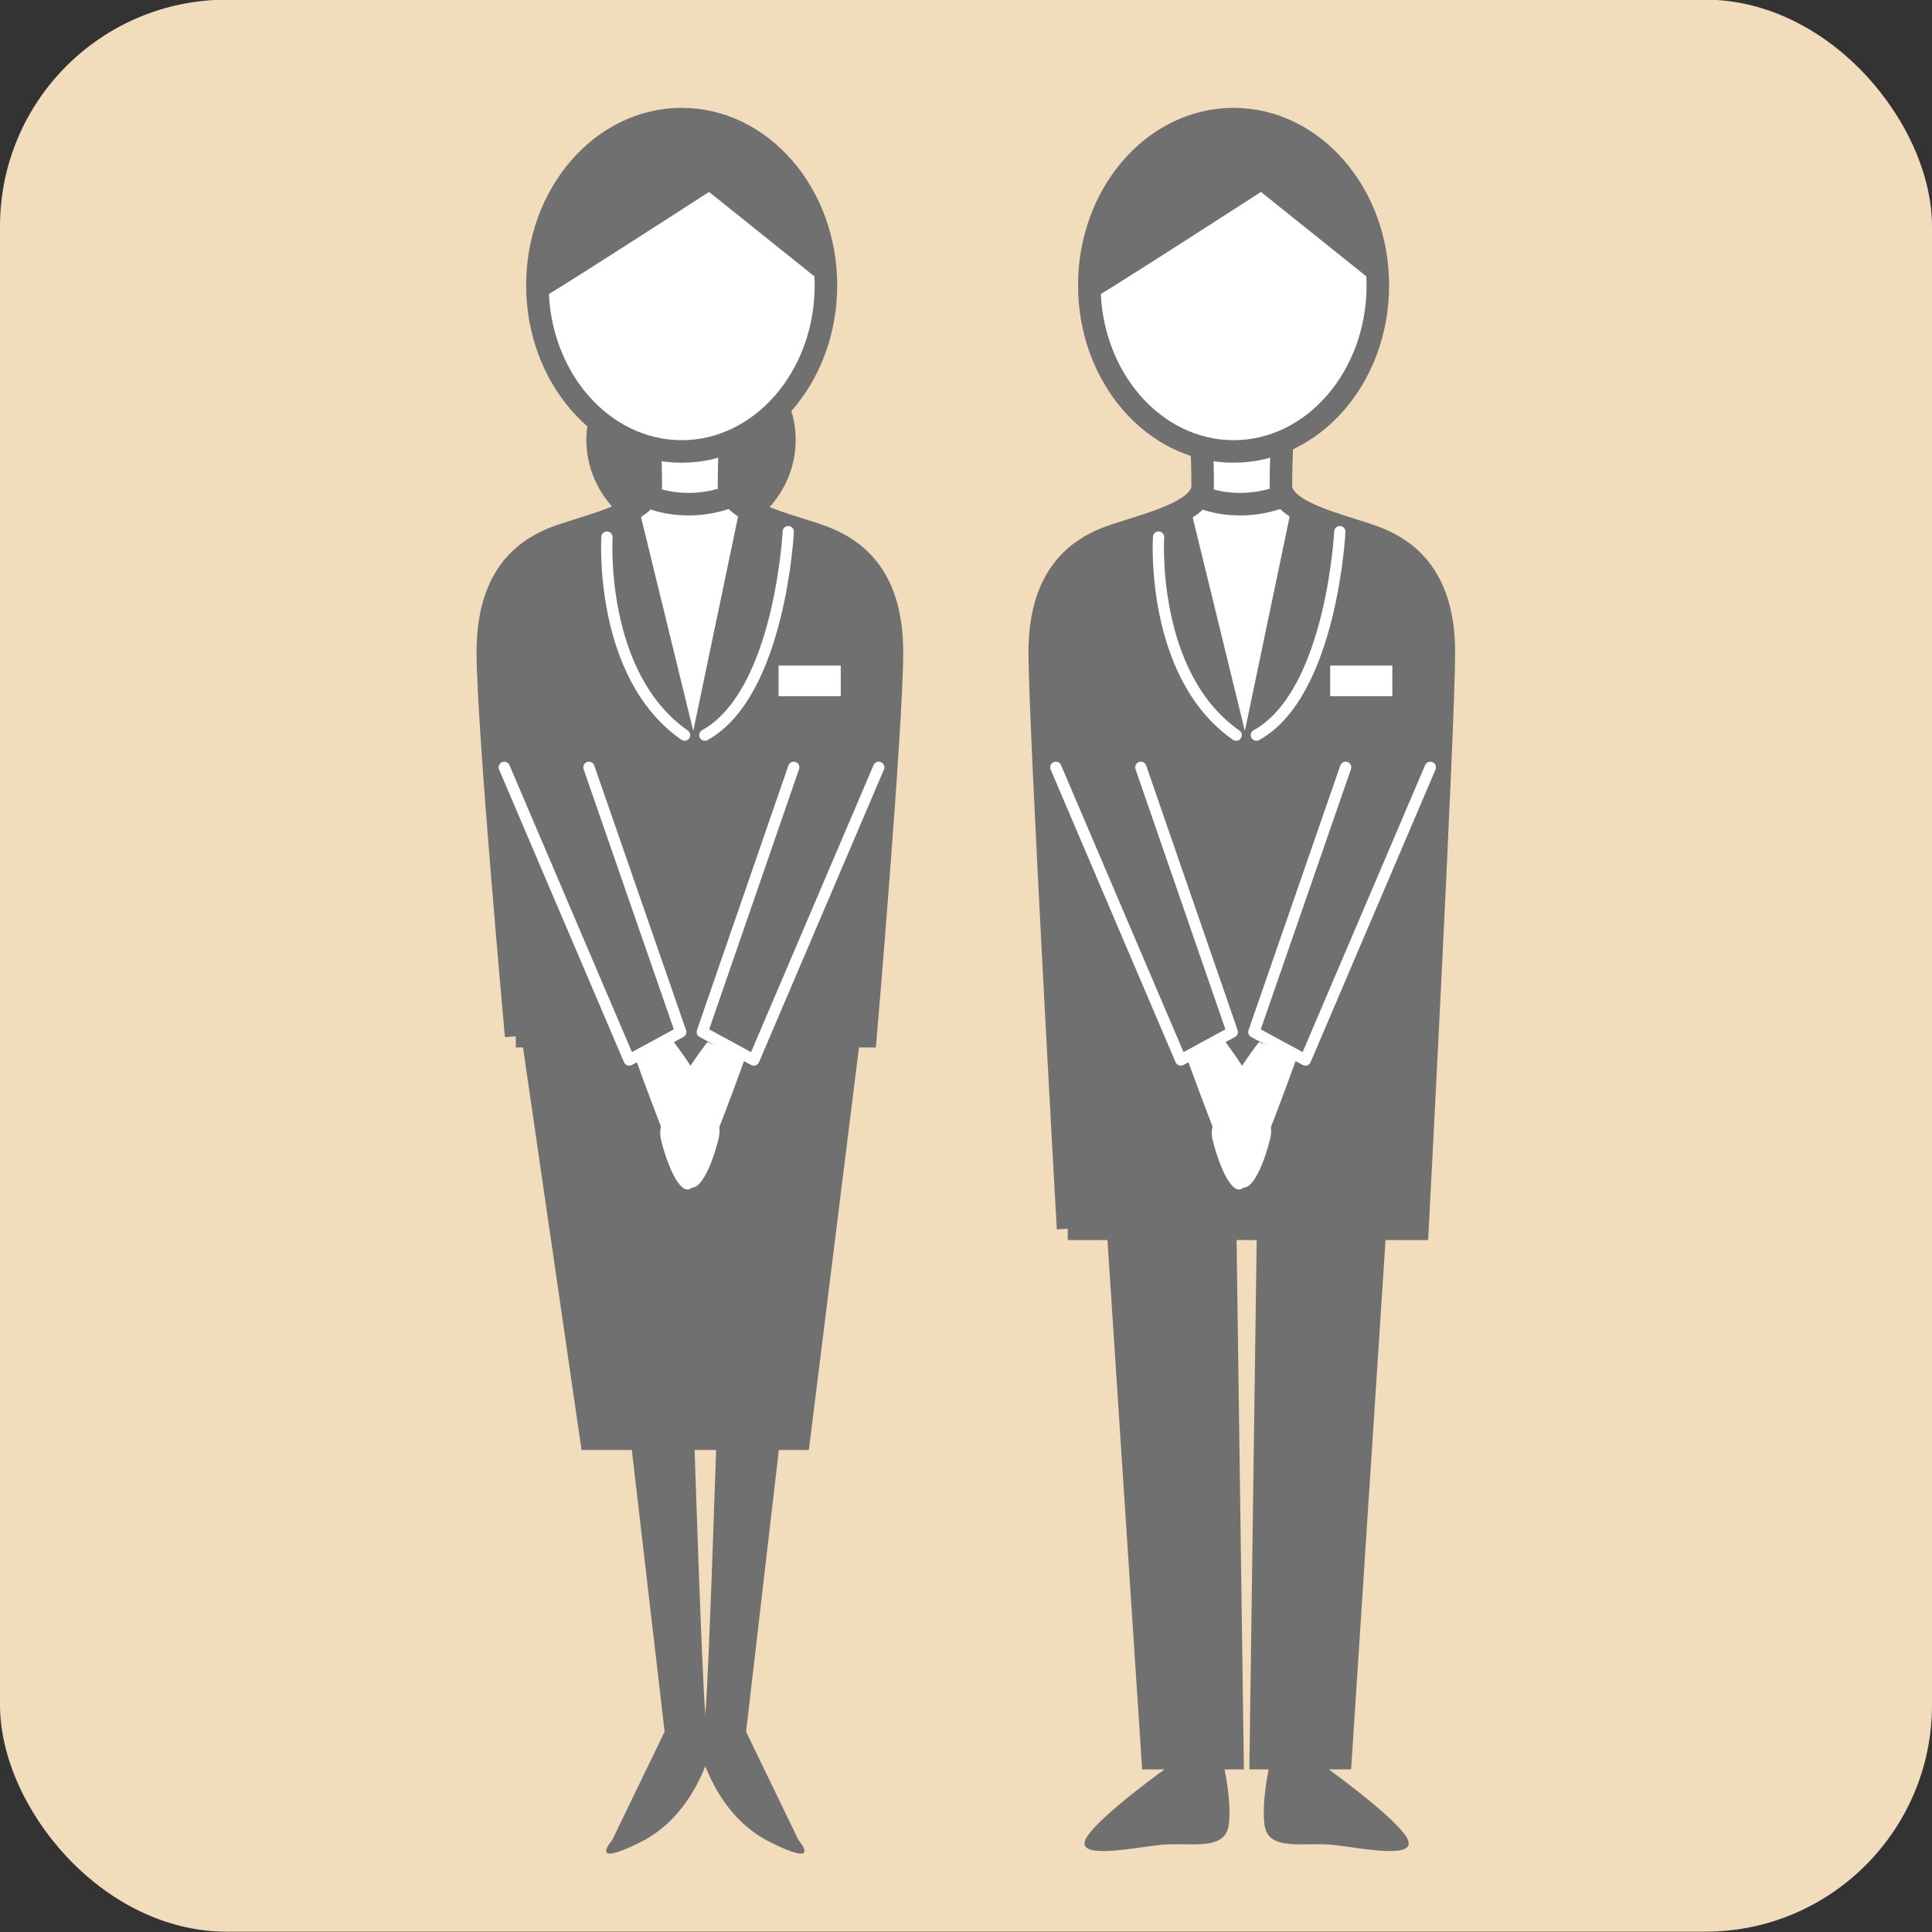
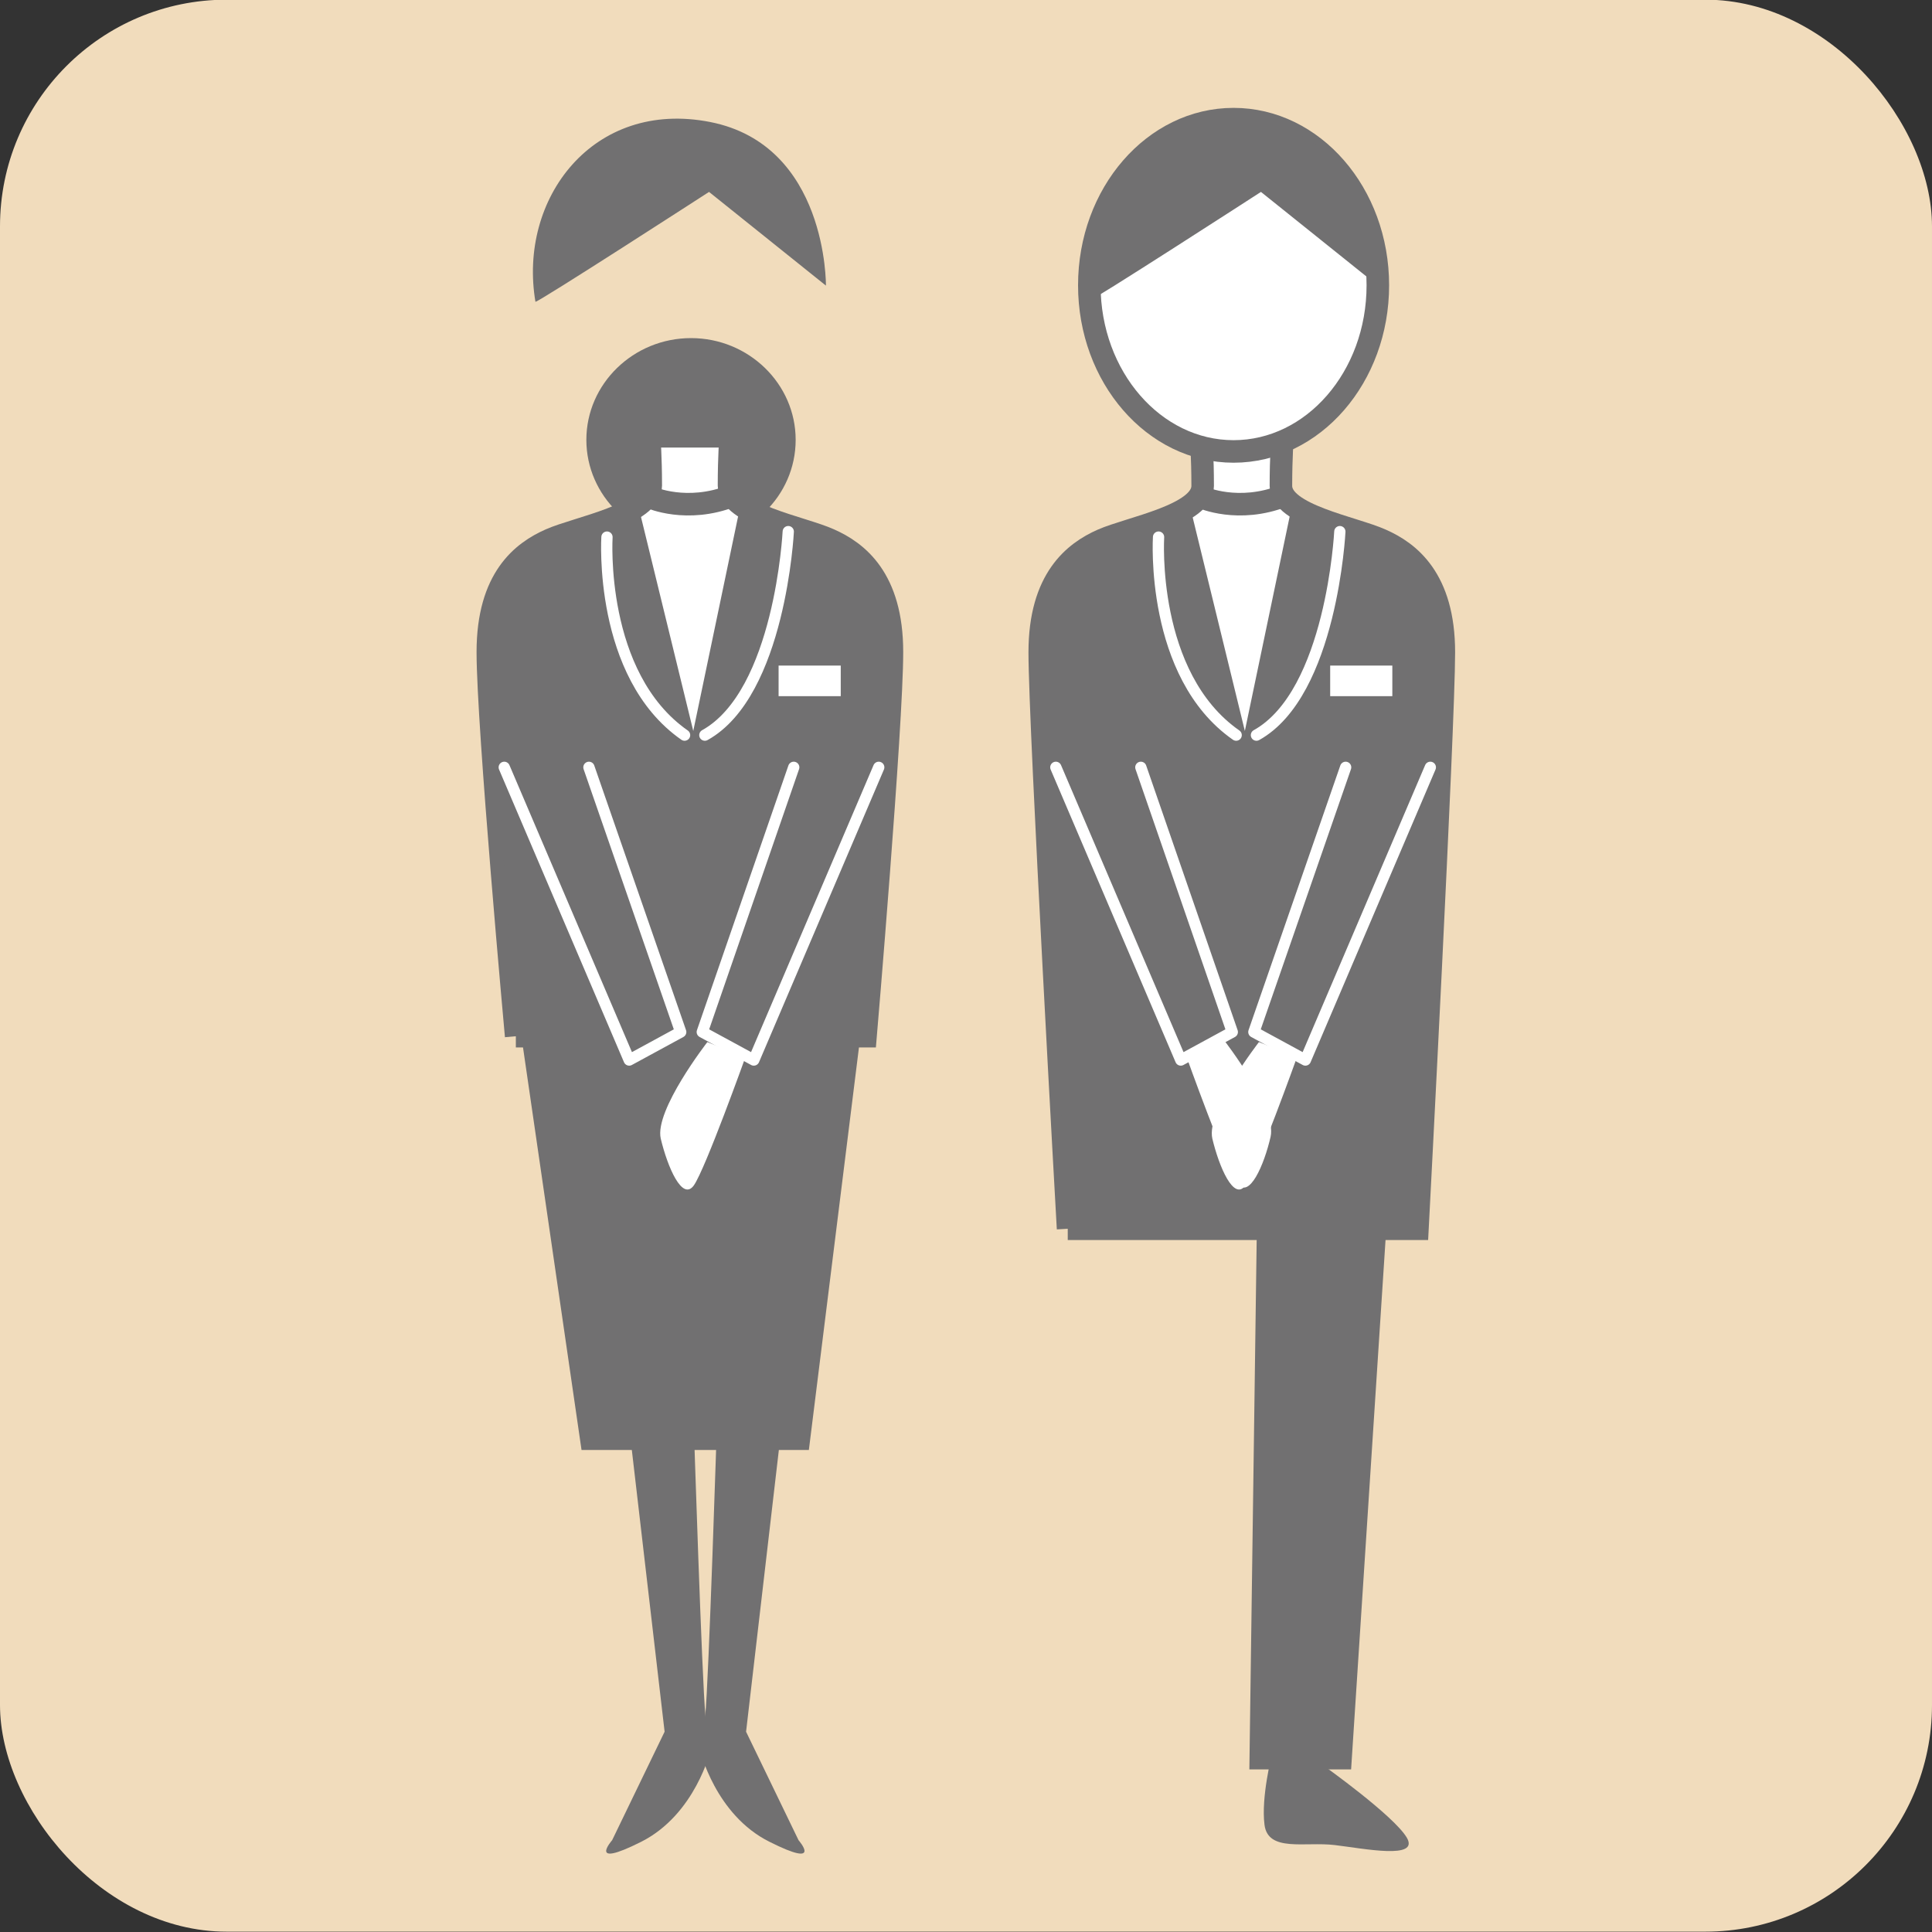
<svg xmlns="http://www.w3.org/2000/svg" id="_レイヤー_1" viewBox="0 0 60 60">
  <rect x="0" y="0" width="60" height="60" fill="#333333" stroke="none" />
  <defs>
    <style>.cls-1{fill:#717071;}.cls-1,.cls-2,.cls-3{stroke-width:0px;}.cls-2{fill:#f1dcbc;}.cls-4,.cls-5{stroke:#717071;stroke-miterlimit:10;stroke-width:.7px;}.cls-4,.cls-6{fill:none;}.cls-5,.cls-3{fill:#fff;}.cls-6{stroke:#fff;stroke-linecap:round;stroke-linejoin:round;stroke-width:.35px;}</style>
  </defs>
  <rect class="cls-2" y="-.01" width="60" height="60" rx="7.04" ry="7.04" />
  <path class="cls-1" d="M24.71,13.66c0,1.75-1.46,3.16-3.25,3.16s-3.25-1.42-3.25-3.16,1.46-3.16,3.25-3.16,3.25,1.42,3.25,3.16Z" />
  <path class="cls-5" d="M16.03,32.18s-.88-9.63-.88-11.93,1.08-3.11,1.94-3.49c.86-.38,3.12-.77,3.12-1.68s-.05-1.53-.05-1.53h2.53s-.05.62-.05,1.53,2.26,1.29,3.12,1.68c.86.38,1.94,1.2,1.94,3.49s-.82,11.93-.82,11.93h-10.86Z" />
-   <path class="cls-5" d="M25.65,8.86c0,2.85-2.01,5.16-4.48,5.16s-4.48-2.31-4.48-5.16,2.01-5.16,4.48-5.16,4.48,2.31,4.48,5.16Z" />
  <path class="cls-1" d="M19.81,15.66l1.72,7.04,1.49-7.13s1.4.72,2.76,1.2,1.85,1.77,1.85,3.64-.86,11.77-.86,11.77h-10.77l-.85-12.92s.45-2.11,1.94-2.49c1.49-.38,2.71-1.1,2.71-1.1Z" />
  <path class="cls-4" d="M20.21,15.45s1.12.5,2.52-.05" />
  <path class="cls-6" d="M18.85,16.68s-.27,4.28,2.41,6.15" />
  <path class="cls-6" d="M24.48,16.51s-.25,5.02-2.59,6.32" />
  <path class="cls-1" d="M16.63,9.37c.01.07,5.39-3.41,5.39-3.41l3.63,2.91s.05-4.36-3.59-5.08c-3.64-.72-5.98,2.38-5.43,5.59Z" />
  <rect class="cls-3" x="24.18" y="20.67" width="1.93" height=".95" />
  <polygon class="cls-1" points="16.16 31.96 18.06 45.03 25.12 45.03 26.76 31.85 16.16 31.96" />
  <path class="cls-1" d="M19.53,44.24l1.11,9.54-1.63,3.37s-.79.9.9.05,2.16-2.85,2.16-2.85c0,0-.05,0-.16-1.05-.11-1.05-.37-9.23-.37-9.23l-2,.16Z" />
  <path class="cls-1" d="M24.28,44.24l-1.11,9.54,1.63,3.37s.79.9-.9.05c-1.69-.84-2.16-2.85-2.16-2.85,0,0,.05,0,.16-1.05.11-1.05.37-9.23.37-9.23l2,.16Z" />
  <polyline class="cls-6" points="15.66 23.83 19.54 32.92 21.14 32.05 18.29 23.83" />
  <polyline class="cls-6" points="27.29 23.83 23.41 32.92 21.81 32.05 24.65 23.83" />
  <path class="cls-3" d="M21.97,32.36s-1.65,2.12-1.45,3c.21.88.67,1.96,1.03,1.45.36-.52,1.6-3.98,1.6-3.98l-1.19-.47Z" />
-   <path class="cls-3" d="M20.88,32.3s1.65,2.12,1.45,3-.67,1.96-1.03,1.45c-.36-.52-1.6-3.98-1.6-3.98l1.19-.47Z" />
-   <polygon class="cls-1" points="34.14 34.65 35.47 54.95 38.63 54.95 38.34 33.97 34.14 34.65" />
-   <path class="cls-1" d="M36.33,54.83s-2.18,1.55-2.59,2.24c-.4.69,1.32.34,2.24.23.92-.11,2.07.23,2.18-.63.11-.86-.23-2.18-.23-2.18l-1.61.34Z" />
  <polygon class="cls-1" points="43.28 34.65 41.96 54.95 38.8 54.95 39.09 33.97 43.28 34.65" />
  <path class="cls-1" d="M41.1,54.83s2.18,1.55,2.59,2.24c.4.69-1.32.34-2.24.23s-2.07.23-2.18-.63c-.11-.86.23-2.18.23-2.18l1.61.34Z" />
  <path class="cls-5" d="M33.17,38.16s-.88-15.61-.88-17.9,1.08-3.11,1.94-3.49c.86-.38,3.12-.77,3.12-1.68s-.05-1.53-.05-1.53h2.53s-.05.62-.05,1.53,2.26,1.29,3.12,1.68c.86.38,1.94,1.2,1.94,3.49s-.82,17.9-.82,17.9h-10.86Z" />
  <path class="cls-5" d="M42.79,8.86c0,2.85-2.01,5.16-4.48,5.16s-4.48-2.31-4.48-5.16,2.01-5.16,4.48-5.16,4.48,2.31,4.48,5.16Z" />
  <path class="cls-1" d="M36.94,15.66l1.72,7.04,1.49-7.13s1.4.72,2.76,1.2,1.85,1.77,1.85,3.64-.86,17.75-.86,17.75h-10.77l-.85-18.9s.45-2.11,1.94-2.49c1.49-.38,2.71-1.1,2.71-1.1Z" />
  <path class="cls-4" d="M37.34,15.45s1.12.5,2.52-.05" />
  <path class="cls-6" d="M35.98,16.68s-.27,4.28,2.41,6.15" />
  <path class="cls-6" d="M41.61,16.51s-.25,5.02-2.59,6.32" />
  <path class="cls-1" d="M33.77,9.37c.01.07,5.39-3.41,5.39-3.41l3.63,2.91s.05-4.36-3.59-5.08-5.98,2.38-5.43,5.59Z" />
  <rect class="cls-3" x="41.31" y="20.67" width="1.93" height=".95" />
  <polyline class="cls-6" points="32.79 23.83 36.67 32.92 38.27 32.05 35.43 23.83" />
  <polyline class="cls-6" points="44.42 23.83 40.54 32.92 38.94 32.05 41.79 23.83" />
  <path class="cls-3" d="M39.1,32.36s-1.65,2.12-1.45,3c.21.88.67,1.96,1.03,1.45.36-.52,1.6-3.98,1.6-3.98l-1.19-.47Z" />
  <path class="cls-3" d="M38.01,32.3s1.65,2.12,1.45,3-.67,1.96-1.03,1.45c-.36-.52-1.6-3.98-1.6-3.98l1.19-.47Z" />
</svg>